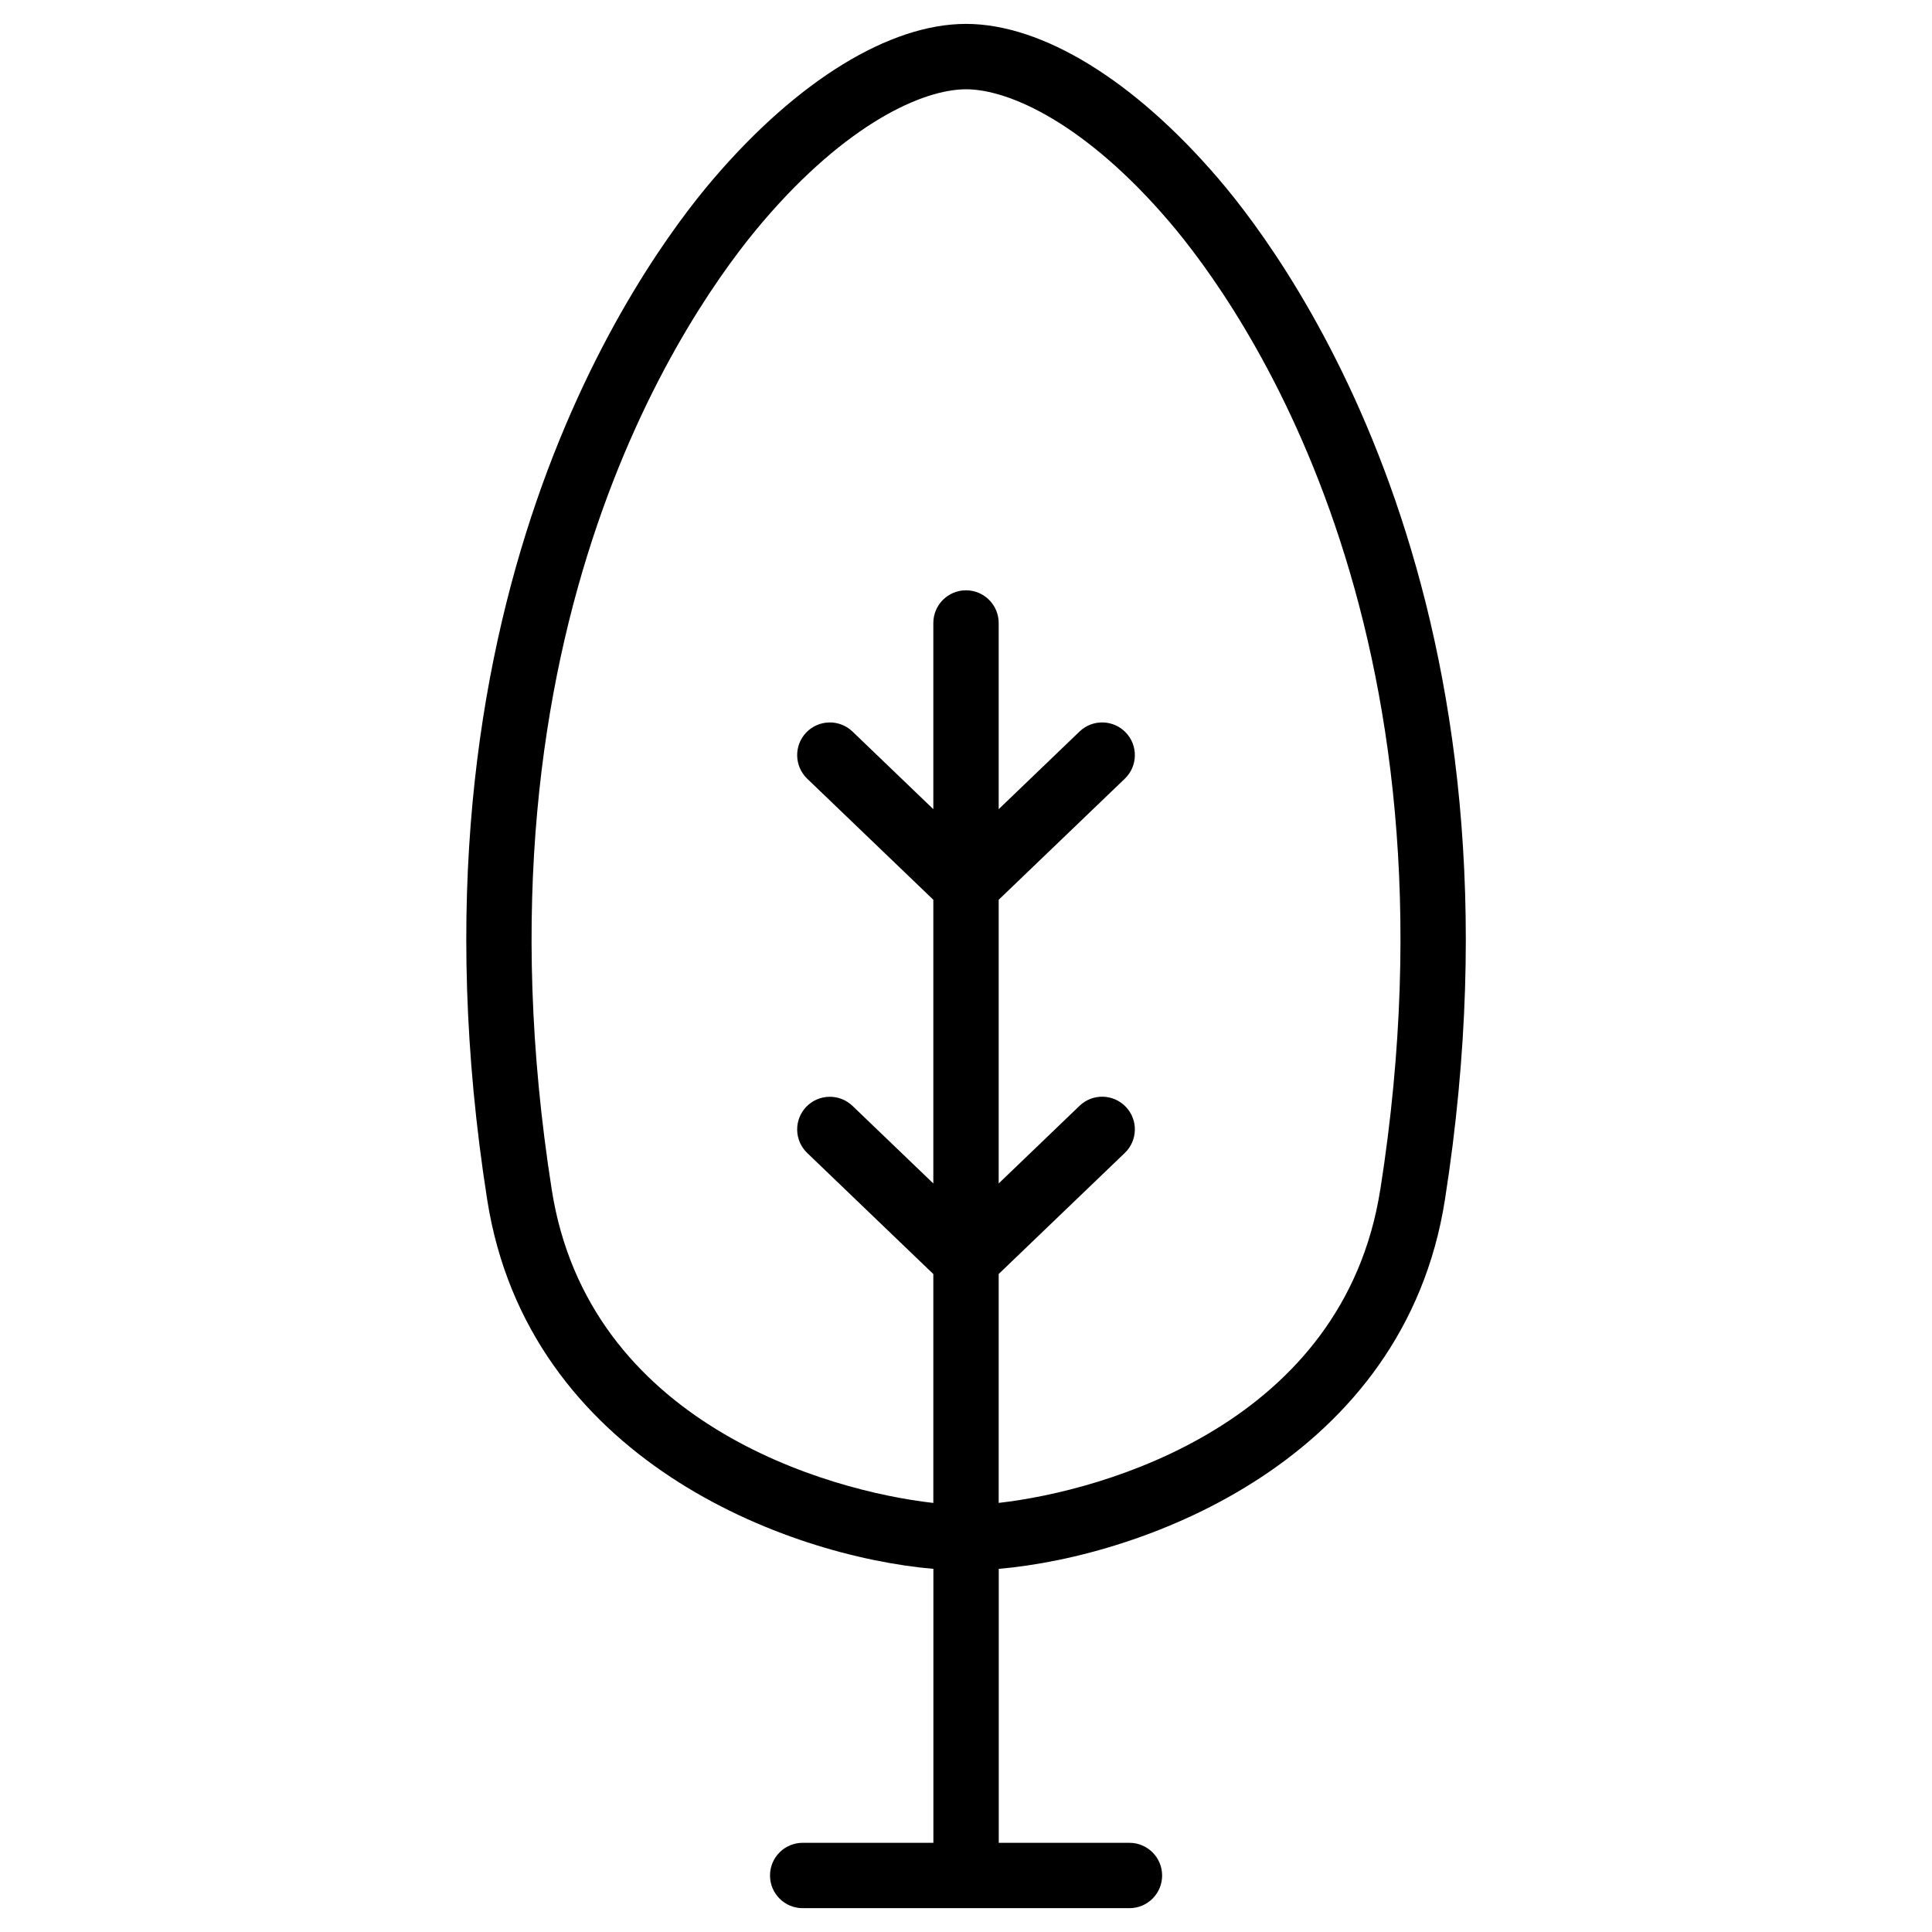
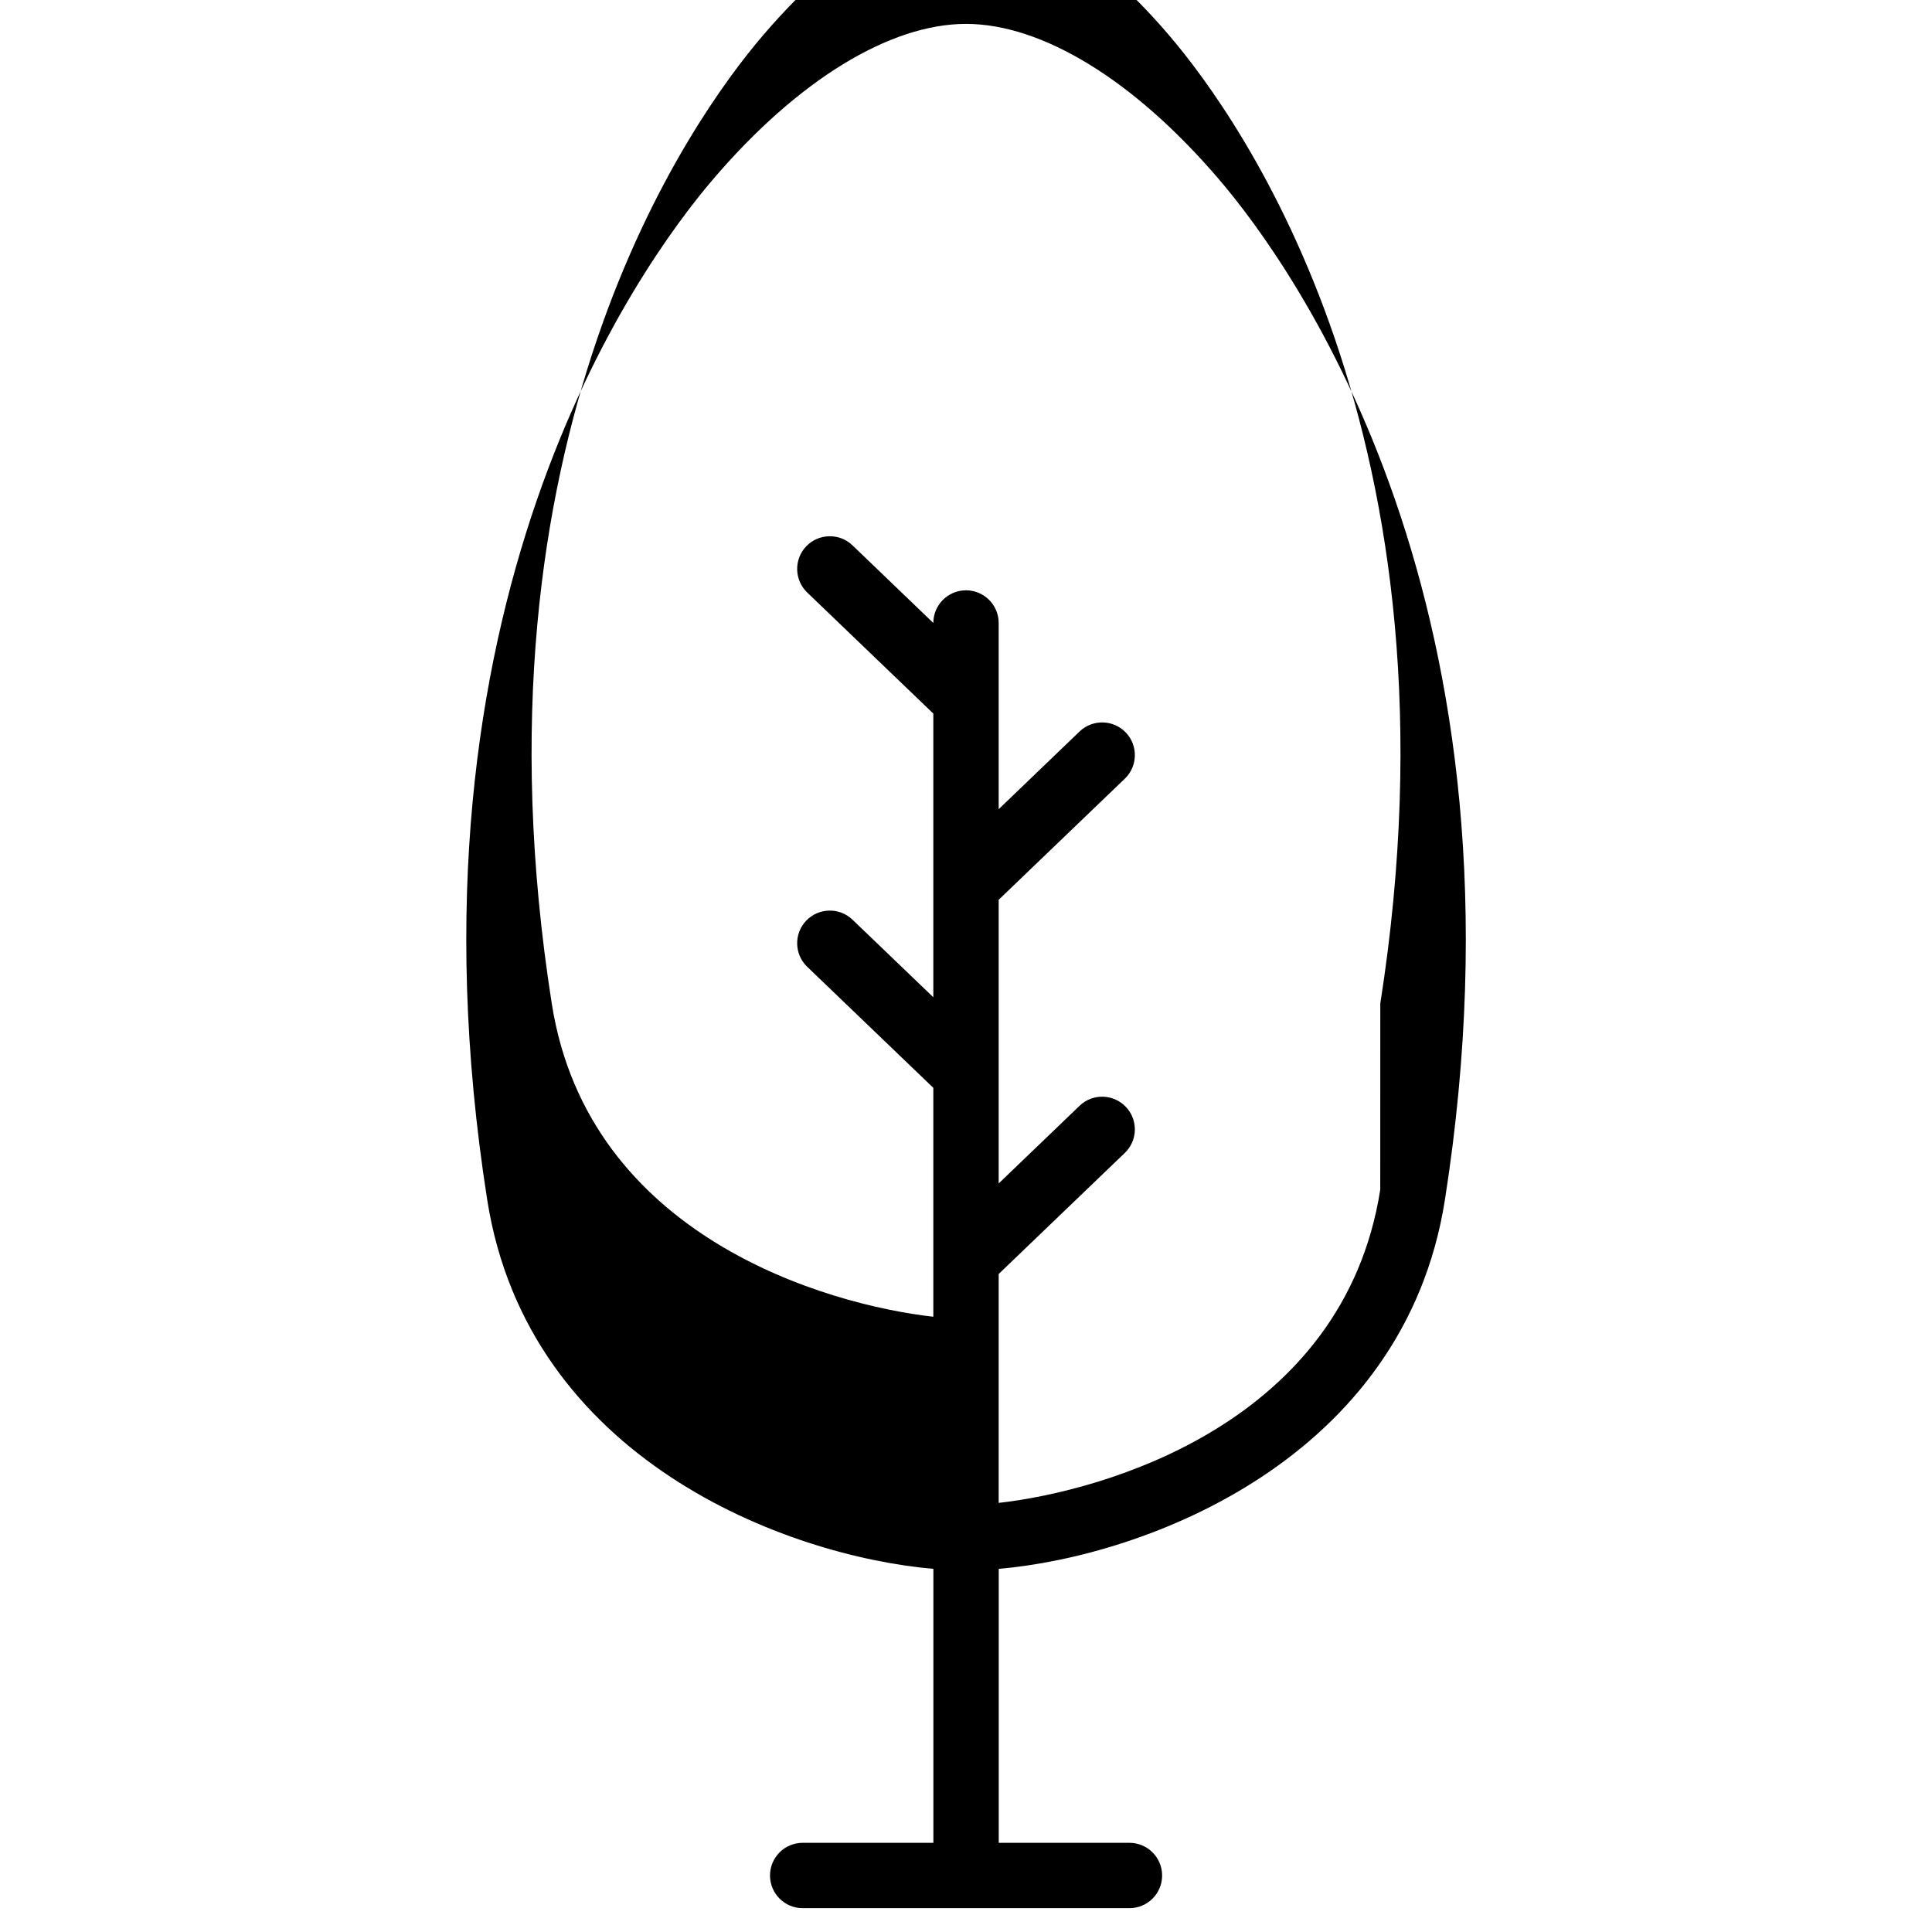
<svg xmlns="http://www.w3.org/2000/svg" fill="#000000" width="800px" height="800px" version="1.1" viewBox="144 144 512 512">
-   <path d="m466.91 191.38c-22.309-26.09-46.695-41.047-66.91-41.047s-44.602 14.957-66.914 41.043c-20.309 23.727-84.625 113.41-59.969 270.59 10.801 68.801 79.305 94.418 118.24 97.801v72.598h-34.637c-4.785 0-8.66 3.871-8.66 8.66 0 4.785 3.871 8.66 8.66 8.66h86.594c4.785 0 8.66-3.871 8.66-8.66 0-4.785-3.891-8.66-8.66-8.66h-34.637v-72.598c38.934-3.387 107.44-29 118.24-97.801 24.637-157.19-39.695-246.86-60.004-270.59zm42.871 267.9c-9.715 61.859-73.004 79.824-101.12 83.004v-60.66l33.426-32.086c3.449-3.305 3.559-8.801 0.25-12.234-3.32-3.449-8.801-3.574-12.25-0.25l-21.426 20.574v-75.18l33.426-32.086c3.449-3.305 3.559-8.801 0.25-12.25-3.32-3.449-8.801-3.559-12.25-0.25l-21.426 20.578v-49.344c0-4.785-3.891-8.66-8.66-8.66-4.769 0-8.66 3.871-8.66 8.66v49.344l-21.426-20.578c-3.449-3.305-8.926-3.195-12.25 0.25-3.305 3.449-3.195 8.926 0.25 12.25l33.426 32.086v75.18l-21.426-20.562c-3.449-3.305-8.926-3.195-12.25 0.25-3.305 3.449-3.195 8.926 0.25 12.234l33.426 32.086v60.66c-28.133-3.18-91.426-21.145-101.12-83.004-23.508-149.88 36.934-234.34 56.031-256.64 22.047-25.797 42.23-34.992 53.758-34.992 11.523 0 31.707 9.195 53.766 34.984 19.082 22.309 79.523 106.77 56.016 256.64z" />
+   <path d="m466.91 191.38c-22.309-26.09-46.695-41.047-66.91-41.047s-44.602 14.957-66.914 41.043c-20.309 23.727-84.625 113.41-59.969 270.59 10.801 68.801 79.305 94.418 118.24 97.801v72.598h-34.637c-4.785 0-8.66 3.871-8.66 8.66 0 4.785 3.871 8.66 8.66 8.66h86.594c4.785 0 8.66-3.871 8.66-8.66 0-4.785-3.891-8.66-8.66-8.66h-34.637v-72.598c38.934-3.387 107.44-29 118.24-97.801 24.637-157.19-39.695-246.86-60.004-270.59zm42.871 267.9c-9.715 61.859-73.004 79.824-101.12 83.004v-60.66l33.426-32.086c3.449-3.305 3.559-8.801 0.25-12.234-3.32-3.449-8.801-3.574-12.25-0.25l-21.426 20.574v-75.18l33.426-32.086c3.449-3.305 3.559-8.801 0.25-12.25-3.32-3.449-8.801-3.559-12.25-0.25l-21.426 20.578v-49.344c0-4.785-3.891-8.66-8.66-8.66-4.769 0-8.66 3.871-8.66 8.66l-21.426-20.578c-3.449-3.305-8.926-3.195-12.25 0.25-3.305 3.449-3.195 8.926 0.25 12.25l33.426 32.086v75.18l-21.426-20.562c-3.449-3.305-8.926-3.195-12.25 0.25-3.305 3.449-3.195 8.926 0.25 12.234l33.426 32.086v60.66c-28.133-3.18-91.426-21.145-101.12-83.004-23.508-149.88 36.934-234.34 56.031-256.64 22.047-25.797 42.23-34.992 53.758-34.992 11.523 0 31.707 9.195 53.766 34.984 19.082 22.309 79.523 106.77 56.016 256.64z" />
</svg>